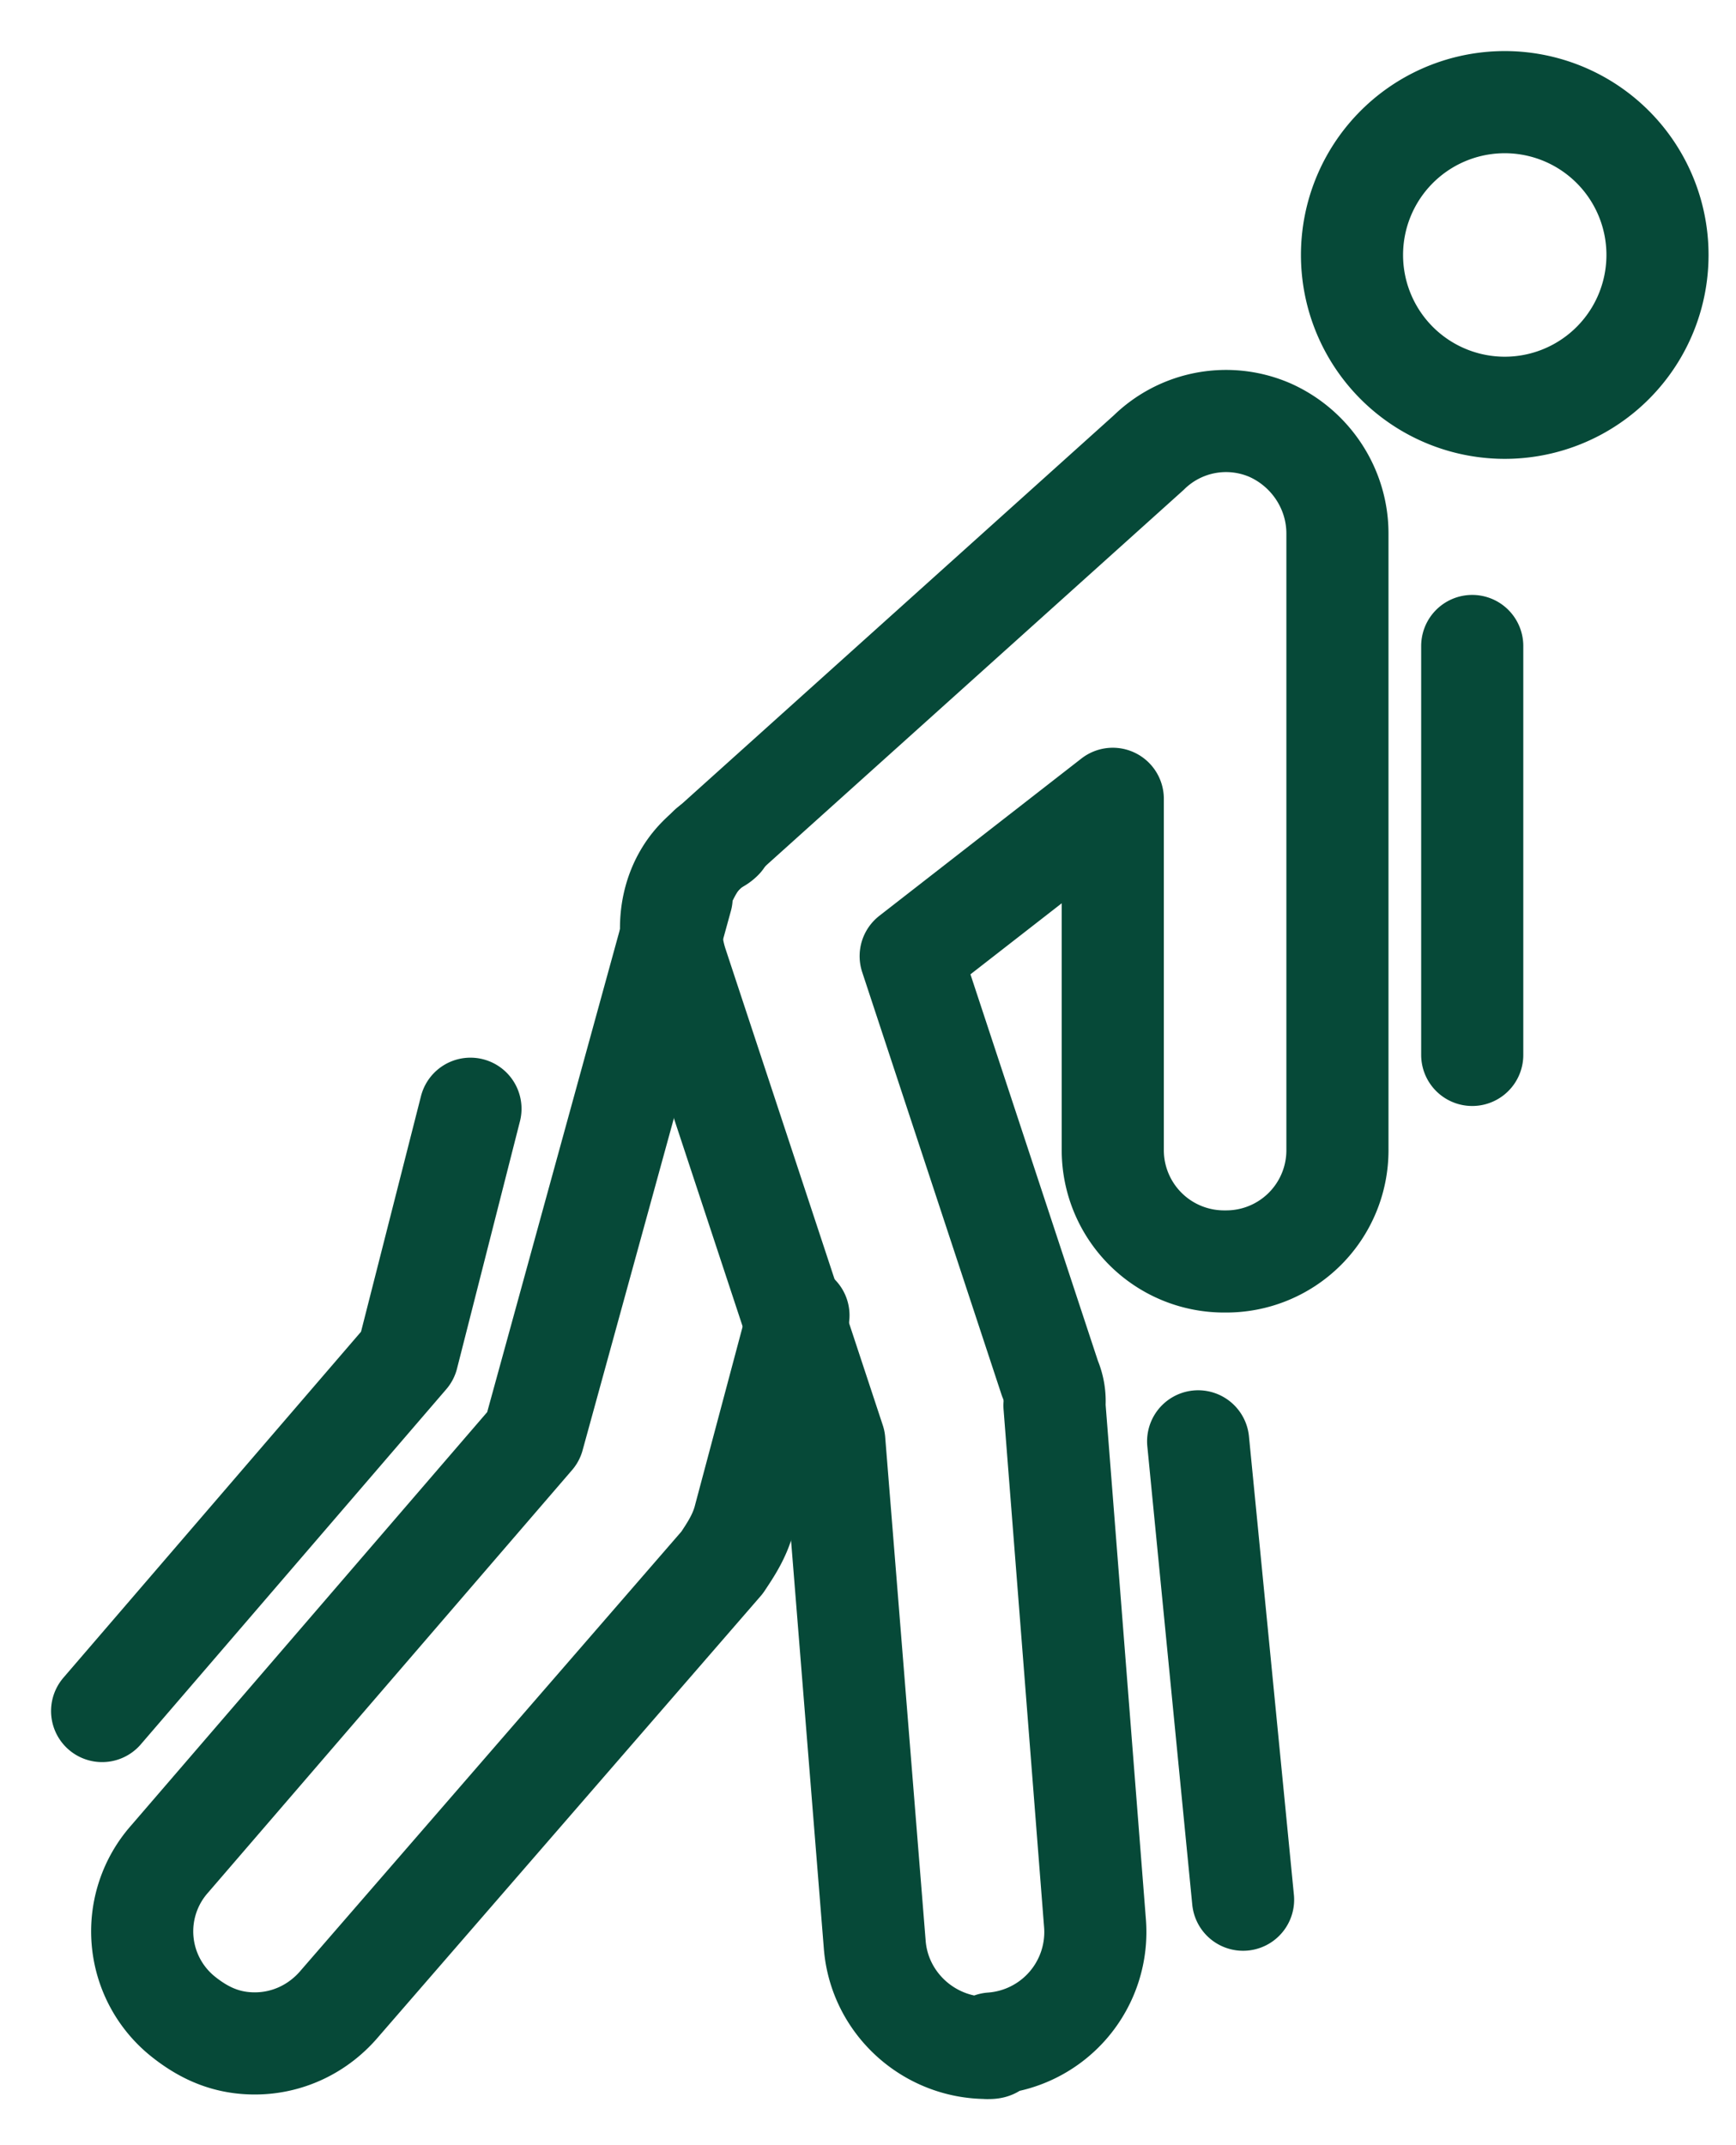
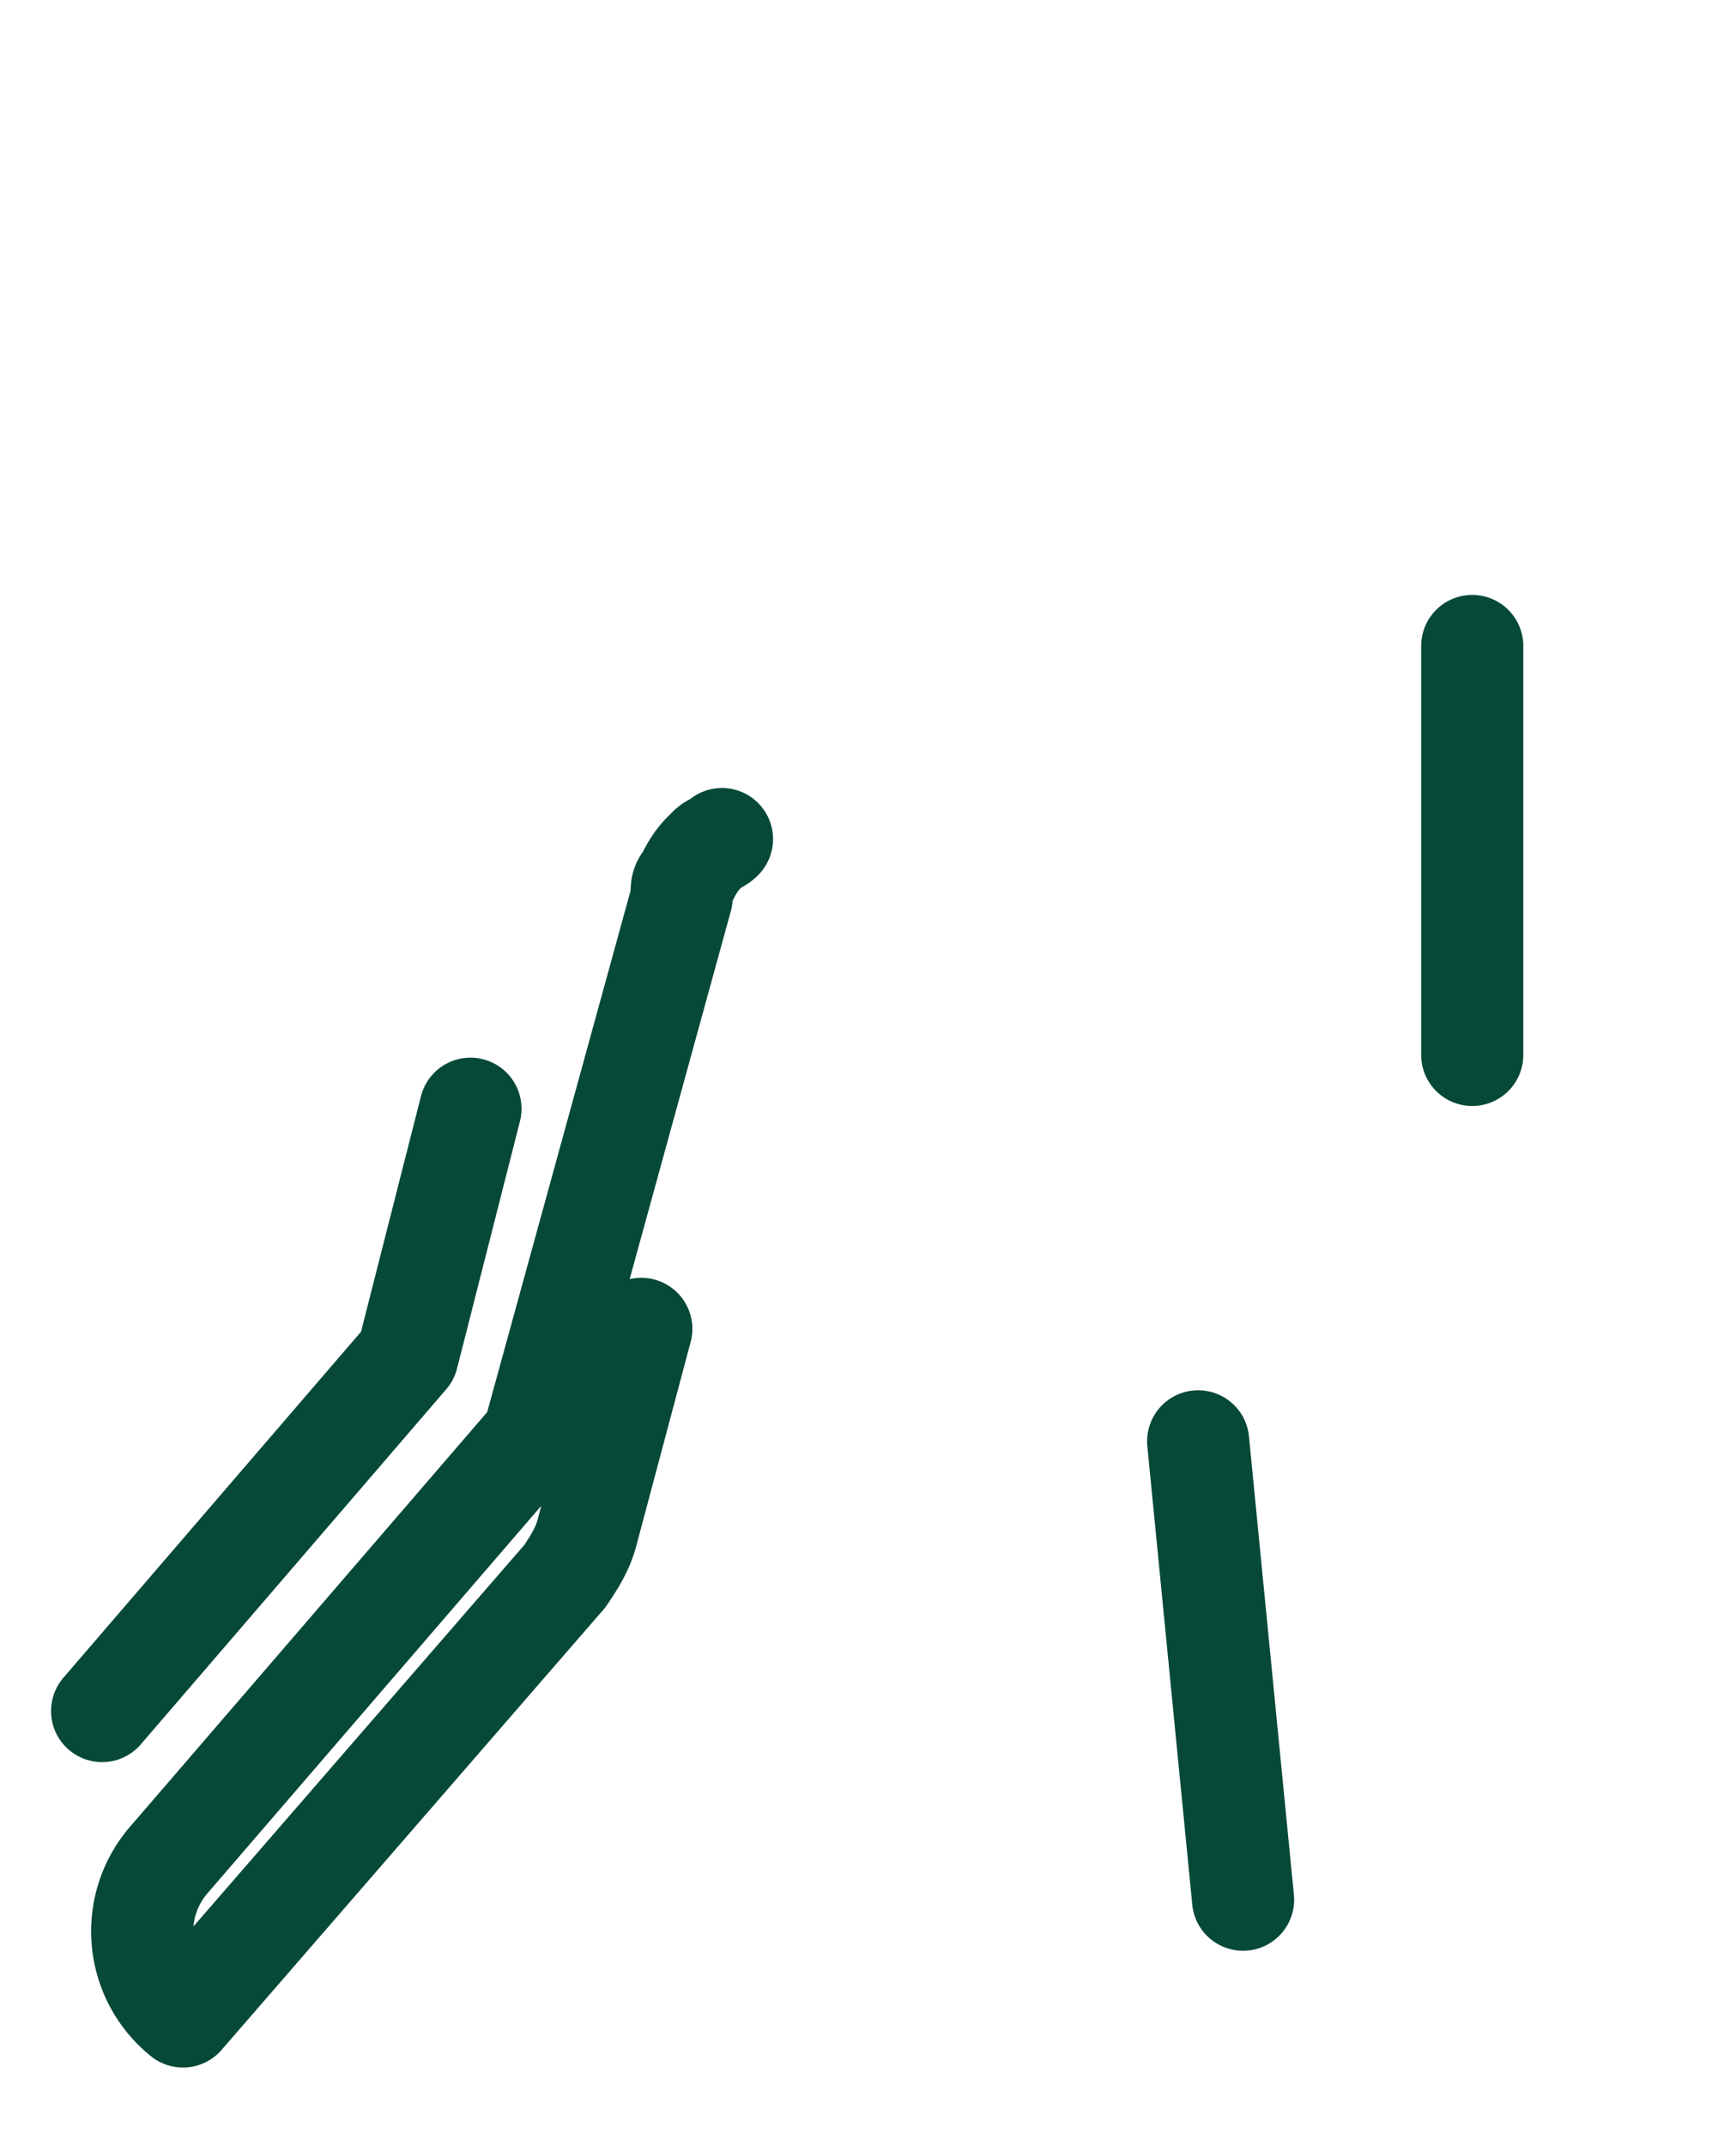
<svg xmlns="http://www.w3.org/2000/svg" width="17" height="21" viewBox="0 0 17 21">
  <g fill="none" fill-rule="evenodd" stroke="#064938" stroke-linecap="round" stroke-linejoin="round">
-     <path d="M14.68 3.991a1.496 1.496 0 1 0 .001-2.99 1.496 1.496 0 0 0 0 2.99ZM9.666 20.048c-.572 0-1.056-.44-1.1-1.012l-.396-4.927-1.54-4.663c-.131-.396-.043-.836.265-1.1l4.354-3.915a1.081 1.081 0 0 1 1.188-.22c.396.177.66.572.66 1.012v6.026a1.089 1.089 0 0 1-1.1 1.1 1.09 1.09 0 0 1-1.1-1.1V7.82l-1.979 1.54 1.364 4.135a.56.56 0 0 1 .044.264l.396 5.058a1.094 1.094 0 0 1-1.012 1.188c.044.044 0 .044-.044.044Z" />
-     <path d="M7.07 8.214c-.043.044-.087.044-.131.088l-.044.044c-.088.088-.132.176-.176.264-.044.044-.044.088-.044.132v.044l-1.452 5.279L1.66 18.2a1.068 1.068 0 0 0 .132 1.54c.22.176.44.264.704.264.308 0 .615-.133.835-.396l3.74-4.311c.088-.132.176-.264.22-.44l.528-1.98M1 16.75l2.991-3.476.616-2.42m7.126 3.256.44 4.487m2.244-12.273v4.003" />
+     <path d="M7.07 8.214c-.043.044-.087.044-.131.088l-.044.044c-.088.088-.132.176-.176.264-.044.044-.044.088-.044.132v.044l-1.452 5.279L1.66 18.2a1.068 1.068 0 0 0 .132 1.54l3.74-4.311c.088-.132.176-.264.22-.44l.528-1.98M1 16.75l2.991-3.476.616-2.42m7.126 3.256.44 4.487m2.244-12.273v4.003" />
  </g>
</svg>